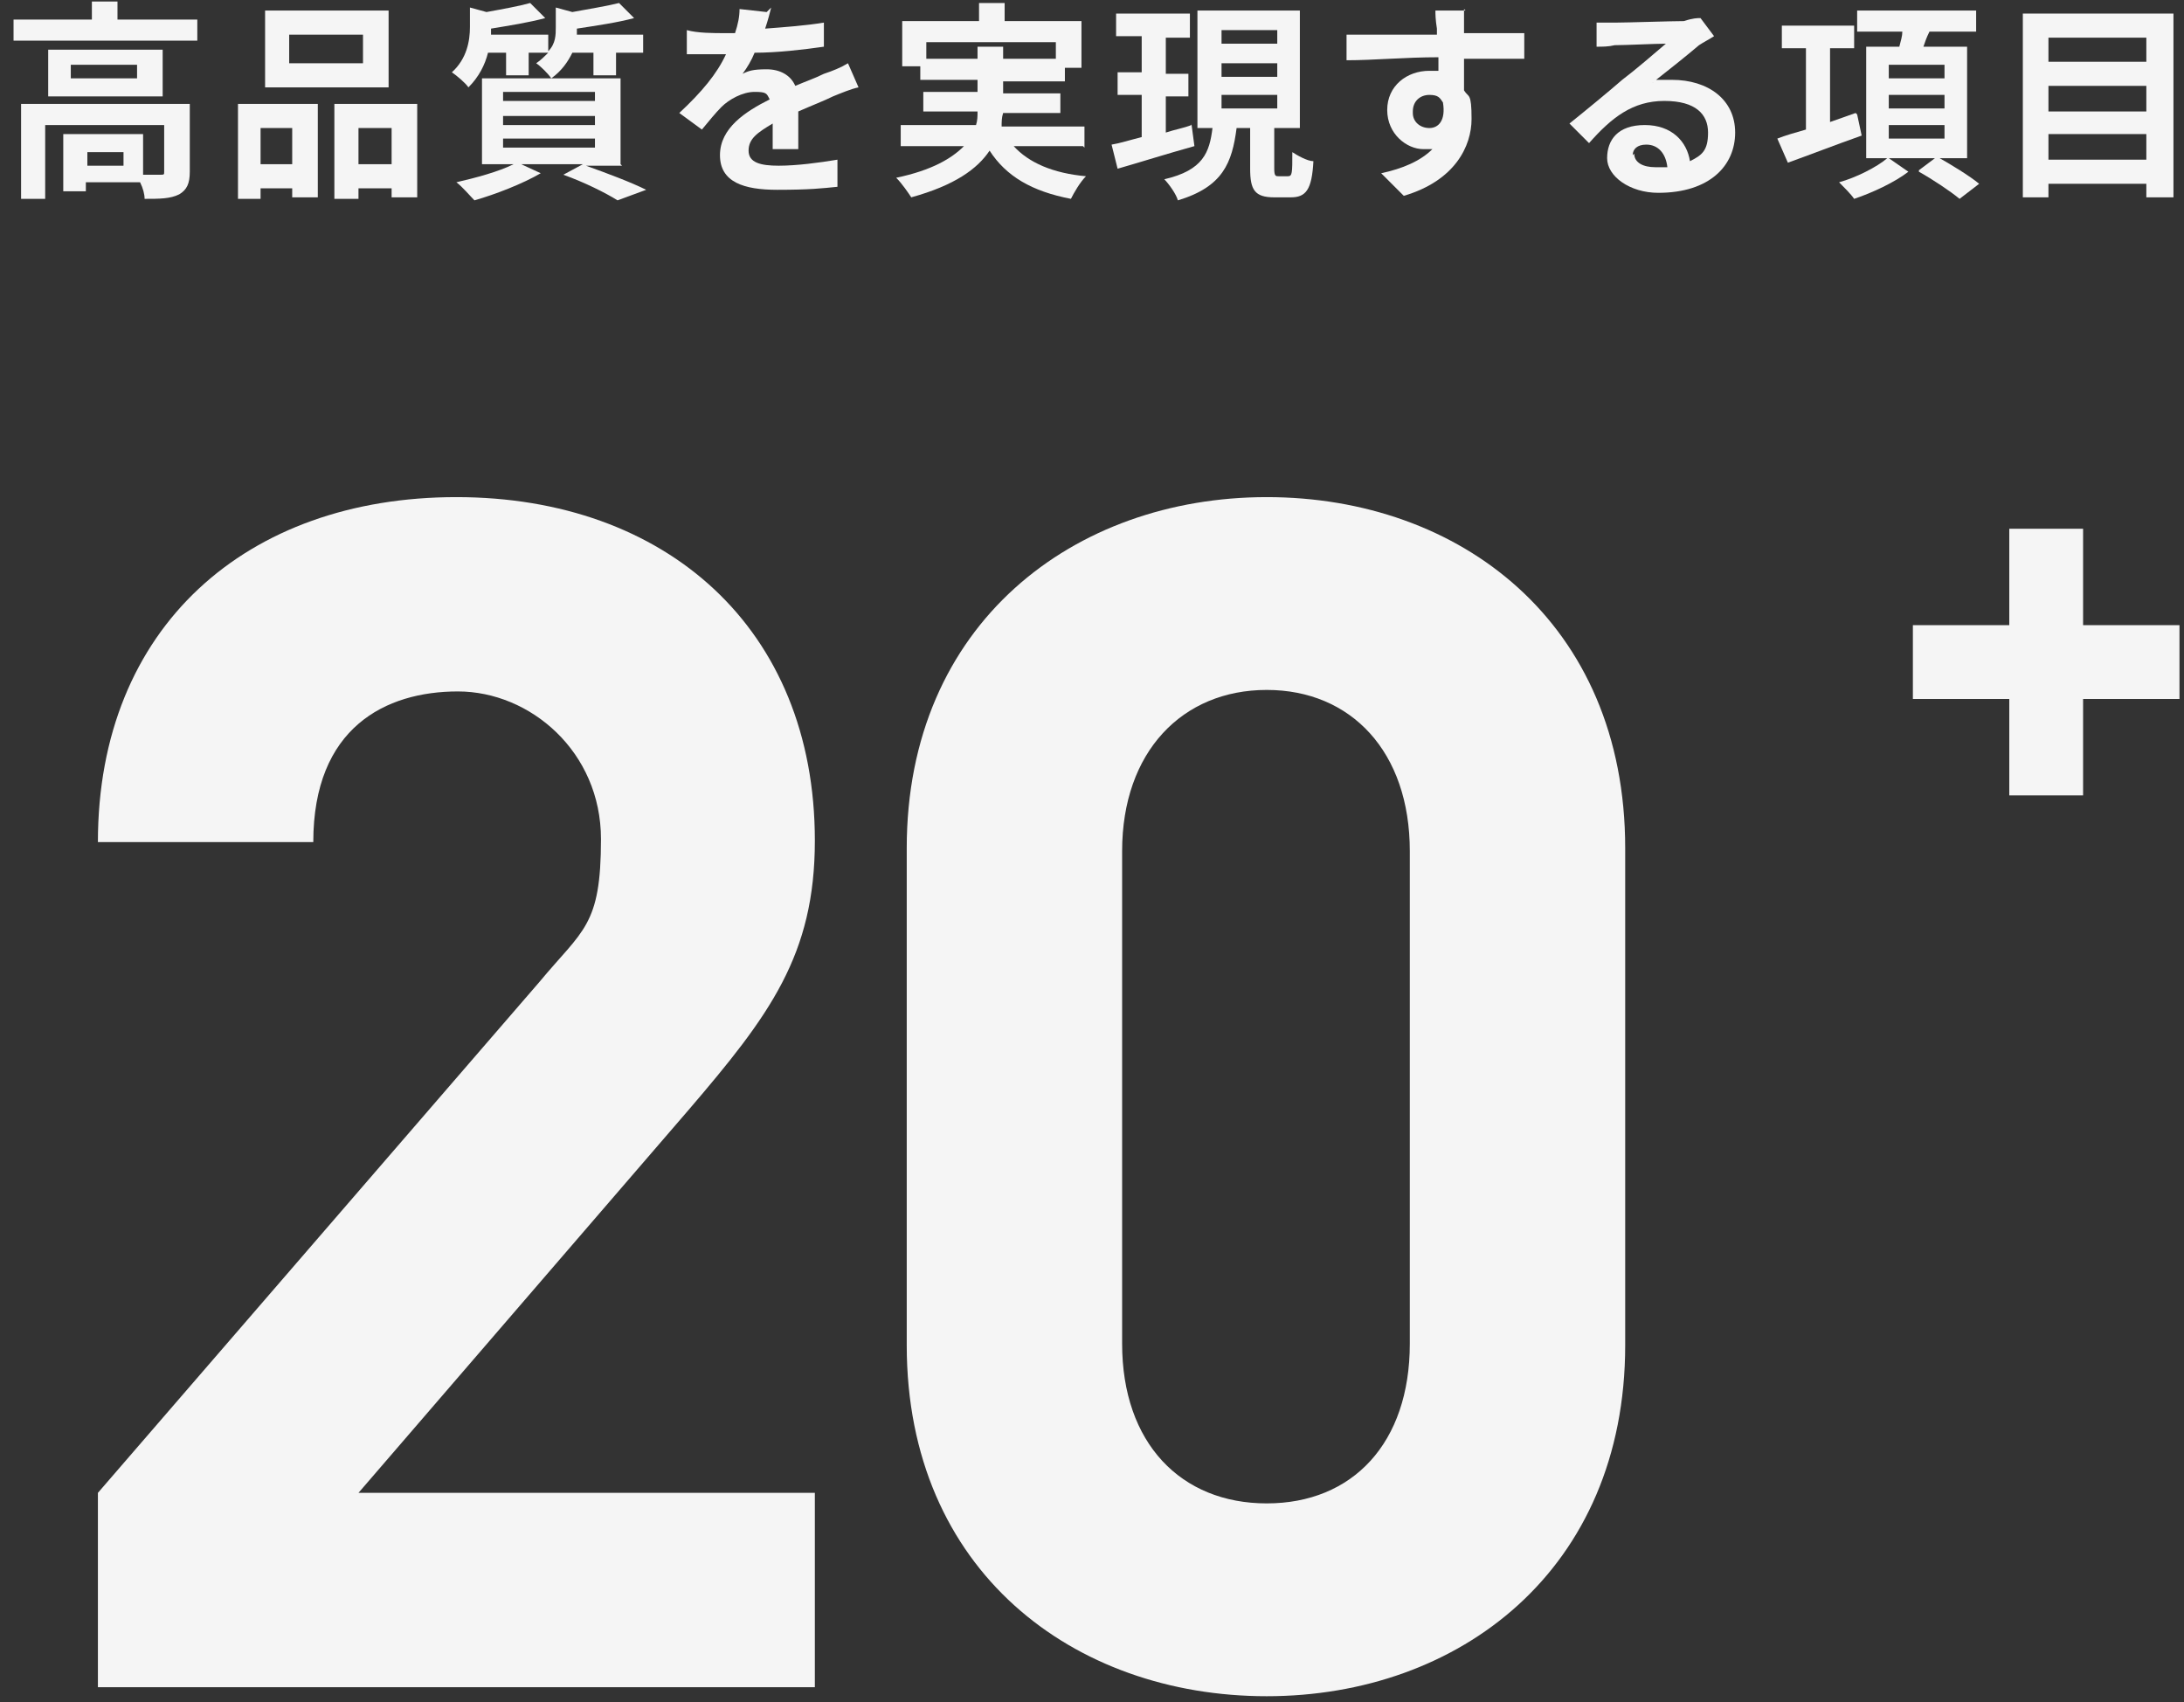
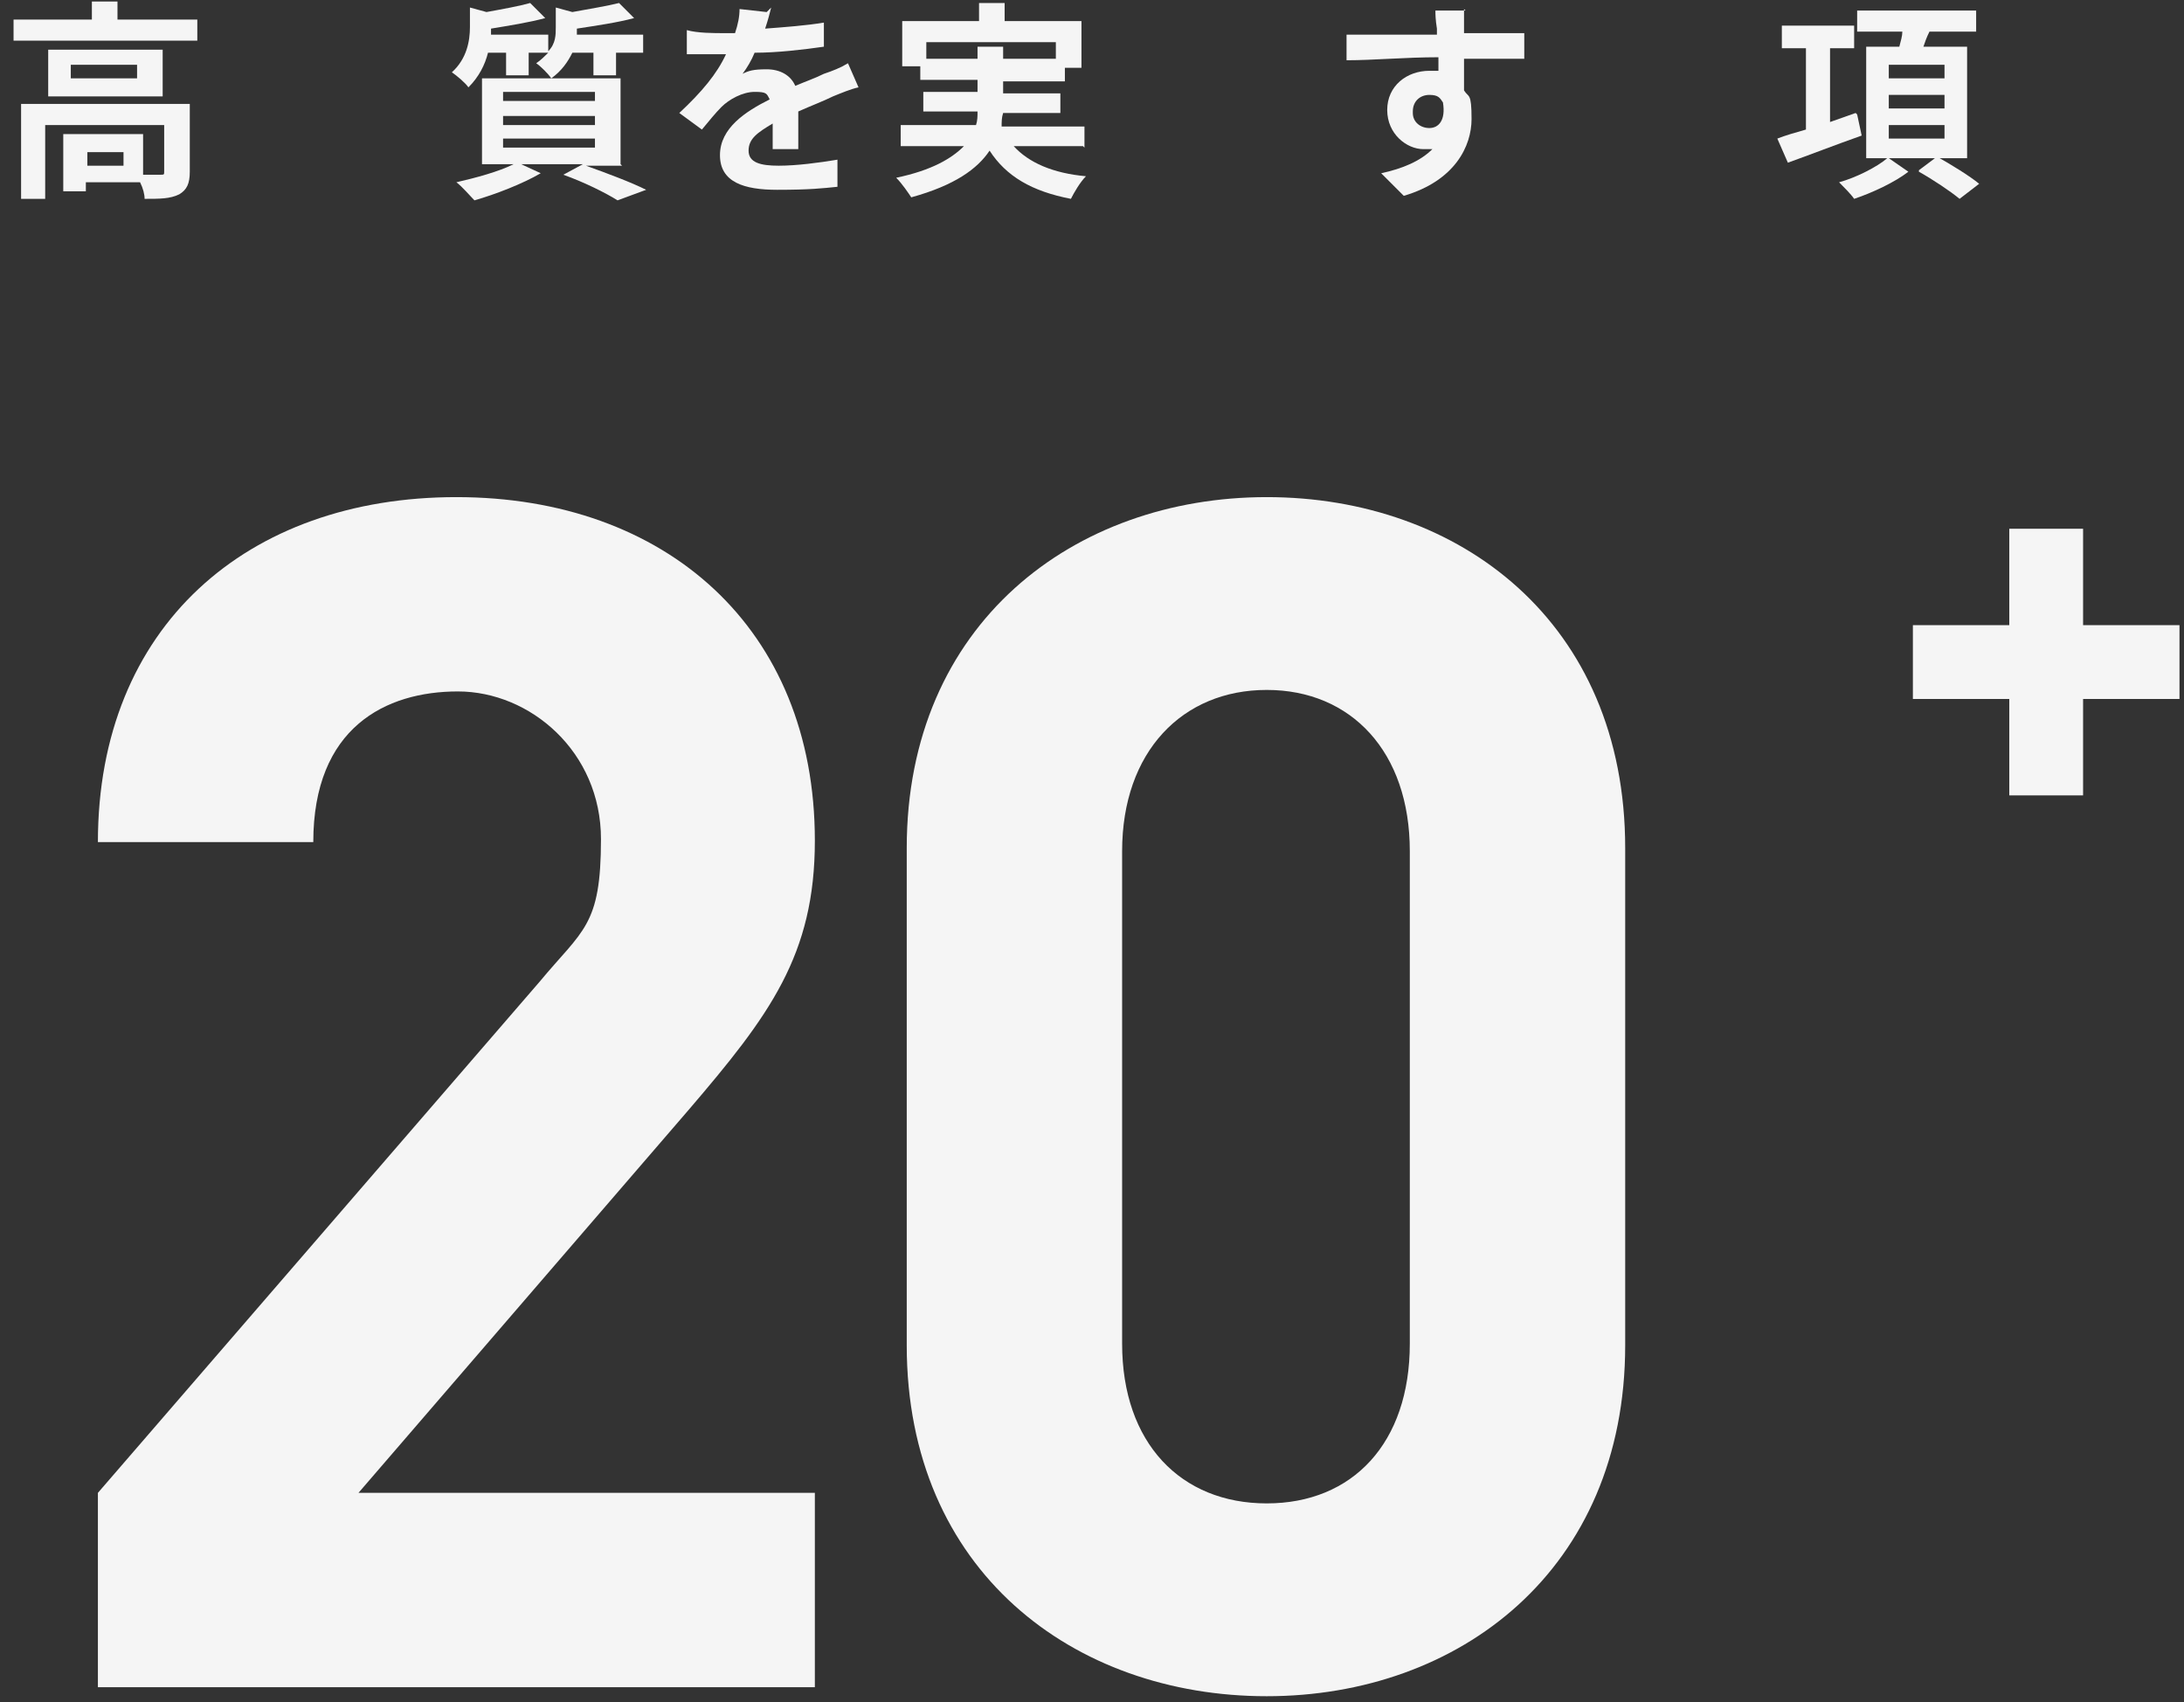
<svg xmlns="http://www.w3.org/2000/svg" id="_レイヤー_1" data-name="レイヤー_1" version="1.1" viewBox="0 0 145 113">
  <rect x="0" y="0" width="145" height="113" fill="#333333" stroke="none" />
  <defs>
    <style>
      .st0 {
        fill: #f5f5f5;
      }
    </style>
  </defs>
  <path class="st0" d="M54.1,112v-12.9h-30.3l21.9-25.4c5.4-6.3,8.4-10.3,8.4-17.9,0-14.1-9.9-22.8-23.8-22.8S6.5,41.6,6.5,55.9h14.3c0-7.6,4.8-10,9.6-10s9.5,4,9.5,9.8-1.2,6-4.1,9.5L6.5,99.1v12.9h47.6Z" />
  <path class="st0" d="M107.9,89.3v-33c0-15-11-23.3-23.8-23.3s-23.9,8.4-23.9,23.3v33c0,15,11.1,23.3,23.9,23.3s23.8-8.4,23.8-23.3ZM93.6,89.2c0,6.6-3.8,10.6-9.5,10.6s-9.6-4-9.6-10.6v-32.7c0-6.6,4-10.7,9.6-10.7s9.5,4.1,9.5,10.7v32.7Z" />
  <path class="st0" d="M8.2,11h-2.4v-.9h2.4v.9ZM12.7,6.9H1.4v6.3h1.6v-4.9h7.9v3.1c0,.2,0,.2-.3.2-.2,0-.6,0-1.1,0v-2.7h-5.3v3.8h1.5v-.6h3.6c.2.4.3.8.3,1.1,1,0,1.7,0,2.3-.3.5-.3.7-.7.7-1.5v-4.5ZM9.1,5.2h-4.4v-.9h4.4v.9ZM3.2,3.3v3.1h7.6v-3.1H3.2ZM7.8,1.3V.1h-1.7v1.2H.9v1.4h12.2v-1.4h-5.4Z" />
-   <path class="st0" d="M24.1,4.2h-4.9v-1.9h4.9v1.9ZM25.8.7h-8.2v5.1h8.2V.7ZM19.4,8.5v2.4h-2.1v-2.4h2.1ZM15.7,13.2h1.6v-.7h2.1v.6h1.7v-6.2h-5.3v6.3ZM23.8,10.9v-2.4h2.2v2.4h-2.2ZM22.2,6.9v6.3h1.6v-.7h2.2v.6h1.7v-6.2h-5.5Z" />
  <path class="st0" d="M33.4,9.2h6.1v.6h-6.1v-.6ZM33.4,7.7h6.1v.6h-6.1v-.6ZM33.4,6.1h6.1v.6h-6.1v-.6ZM41.2,10.9v-5.7h-4.6c.7-.5,1.1-1.1,1.4-1.7h1.4v1.5h1.5v-1.5h1.8v-1.2h-4.4c0-.1,0-.3,0-.4h0c1.3-.2,2.7-.4,3.8-.7l-1-1c-.8.2-2,.4-3.1.6l-1.1-.3v1.3c0,.5,0,1.1-.5,1.6v-1.1h-3.8c0-.1,0-.3,0-.4h0c1.2-.2,2.5-.4,3.6-.7l-1-1c-.7.2-1.8.4-2.9.6l-1.1-.3v1.3c0,.9-.2,2.1-1.2,3,.3.2.9.7,1.1,1,.7-.7,1.1-1.5,1.3-2.3h1.2v1.5h1.5v-1.5h1.3c-.2.2-.5.5-.8.7.3.2.8.7,1,1h-4.6v5.7h2.1c-1,.5-2.5.9-3.8,1.2.4.3.9.9,1.2,1.2,1.4-.4,3.2-1.1,4.4-1.8l-1.3-.6h4.1l-1.3.7c1.4.5,2.8,1.2,3.6,1.7l1.9-.7c-1-.5-2.6-1.1-4-1.6h2.4Z" />
  <path class="st0" d="M50.9.8l-1.8-.2c0,.5-.1,1-.3,1.6h-.7c-.7,0-1.8,0-2.5-.2v1.6c.8,0,1.8,0,2.4,0h.2c-.6,1.3-1.6,2.5-3.1,3.9l1.5,1.1c.5-.6.9-1.1,1.3-1.5.5-.5,1.4-1,2.2-1s.8.1,1,.5c-1.6.8-3.3,1.9-3.3,3.7s1.6,2.3,3.8,2.3,3-.1,4-.2v-1.8c-1.2.2-2.7.4-3.9.4s-2-.2-2-1,.6-1.2,1.6-1.8c0,.6,0,1.3,0,1.7h1.7c0-.6,0-1.7,0-2.5.9-.4,1.7-.7,2.3-1,.5-.2,1.2-.5,1.7-.6l-.7-1.6c-.5.3-1,.5-1.6.7-.6.3-1.2.5-1.9.8-.3-.7-1-1.1-1.9-1.1s-1.2.1-1.6.3c.3-.4.6-.9.8-1.4,1.5,0,3.2-.2,4.6-.4v-1.6c-1.2.2-2.6.3-3.9.4.2-.6.3-1,.4-1.4Z" />
  <path class="st0" d="M61.5,3.9v-1.1h8.6v1.1h-3.5v-.8h-1.7v.8h-3.4ZM72,9.8v-1.4h-5.5c0-.3,0-.6.1-.9h3.8v-1.3h-3.8v-.8h4.1v-.9h1.1V1.4h-5.1V.2h-1.7v1.2h-5.1v3h1.2v.9h3.8v.8h-3.6v1.3h3.6c0,.3,0,.6-.1.9h-5v1.4h4.2c-.8.8-2.1,1.6-4.5,2.1.4.4.8,1,1,1.3,2.9-.8,4.4-1.9,5.2-3.1,1.1,1.7,2.8,2.7,5.4,3.2.2-.4.6-1.1,1-1.5-2.2-.2-3.8-.9-4.8-2h4.6Z" />
-   <path class="st0" d="M79.1,8.3c-.5.2-1.1.3-1.7.5v-2.4h1.5v-1.5h-1.5v-2.4h1.6V.9h-4.9v1.5h1.7v2.4h-1.6v1.5h1.6v2.8c-.8.2-1.4.4-2,.5l.4,1.6c1.4-.4,3.3-1,5.1-1.5l-.2-1.5ZM81.1,6.3h3.7v.9h-3.7v-.9ZM81.1,4.2h3.7v.9h-3.7v-.9ZM81.1,2h3.7v.9h-3.7v-.9ZM84.9,11.7c-.2,0-.3,0-.3-.5v-2.7h1.7V.7h-6.8v7.8h1c-.2,1.6-.6,2.8-3.2,3.4.3.3.8,1,.9,1.4,3-.9,3.6-2.5,3.9-4.8h.9v2.7c0,1.4.3,1.9,1.6,1.9h1.1c1,0,1.4-.5,1.5-2.4-.4,0-1.1-.4-1.4-.6,0,1.4,0,1.6-.3,1.6h-.6Z" />
  <path class="st0" d="M97.3.7h-2c0,.2,0,.6.1,1.2,0,.1,0,.3,0,.4-1.9,0-4.5,0-6,0v1.7c1.8,0,3.9-.2,6.1-.2,0,.3,0,.6,0,.9-.2,0-.4,0-.6,0-1.5,0-2.8,1-2.8,2.6s1.3,2.6,2.4,2.6.4,0,.6,0c-.8.8-2,1.3-3.4,1.6l1.5,1.5c3.4-1,4.5-3.3,4.5-5.1s-.2-1.4-.5-1.9c0-.6,0-1.4,0-2.1,1.9,0,3.2,0,4,0v-1.7c-.7,0-2.6,0-4,0,0-.2,0-.3,0-.4,0-.2,0-1,0-1.2ZM93.8,7.4c0-.7.5-1.1,1.1-1.1s.7.2.9.5c.2,1.2-.3,1.7-.9,1.7s-1.1-.4-1.1-1Z" />
-   <path class="st0" d="M108.4,10.3c0-.4.3-.7.9-.7.8,0,1.3.6,1.4,1.5-.3,0-.5,0-.8,0-.8,0-1.4-.3-1.4-.9ZM106,1.3v1.8c.4,0,.8,0,1.2-.1.7,0,2.7-.1,3.4-.1-.7.6-2.1,1.8-2.9,2.4-.8.7-2.5,2.1-3.5,2.9l1.3,1.3c1.5-1.7,2.9-2.8,5-2.8s2.9.9,2.9,2.1-.4,1.5-1.2,1.9c-.2-1.3-1.2-2.4-3-2.4s-2.5,1-2.5,2.2,1.5,2.3,3.4,2.3c3.4,0,5.1-1.8,5.1-4s-1.8-3.5-4.2-3.5-.9,0-1.3.2c.9-.7,2.4-1.9,3.1-2.5.3-.2.7-.4,1-.6l-.9-1.2c-.2,0-.5,0-1.1.2-.8,0-3.8.1-4.5.1s-.9,0-1.3,0Z" />
  <path class="st0" d="M123.2,7.5l-1.7.6V3.2h1.6v-1.5h-4.8v1.5h1.6v5.4c-.7.2-1.4.4-1.9.6l.7,1.6c1.4-.5,3.2-1.2,4.9-1.8l-.3-1.4ZM125.4,8.3h3.7v.9h-3.7v-.9ZM125.4,6.3h3.7v.9h-3.7v-.9ZM125.4,4.3h3.7v.9h-3.7v-.9ZM130.6,10.5V3.1h-2.9c.1-.3.2-.6.4-1h3.1V.7h-7.9v1.4h3c0,.3-.1.6-.2,1h-2.2v7.4h1.4c-.7.6-2.1,1.3-3.2,1.6.3.3.8.8,1,1.1,1.2-.4,2.7-1.1,3.6-1.8l-1.3-.9h5.3ZM127.4,11.4c.9.5,2.1,1.3,2.7,1.8l1.3-1c-.6-.5-1.9-1.3-2.8-1.8l-1.2.9Z" />
-   <path class="st0" d="M136,10.6v-1.7h6.5v1.7h-6.5ZM142.5,5.7v1.7h-6.5v-1.7h6.5ZM142.5,2.5v1.6h-6.5v-1.6h6.5ZM134.3.9v12.2h1.7v-.9h6.5v.9h1.8V.9h-9.9Z" />
  <path class="st0" d="M144.7,46.4v-4.9h-6.4v-6.4h-4.9v6.4h-6.4v4.9h6.4v6.4h4.9v-6.4h6.4Z" />
</svg>